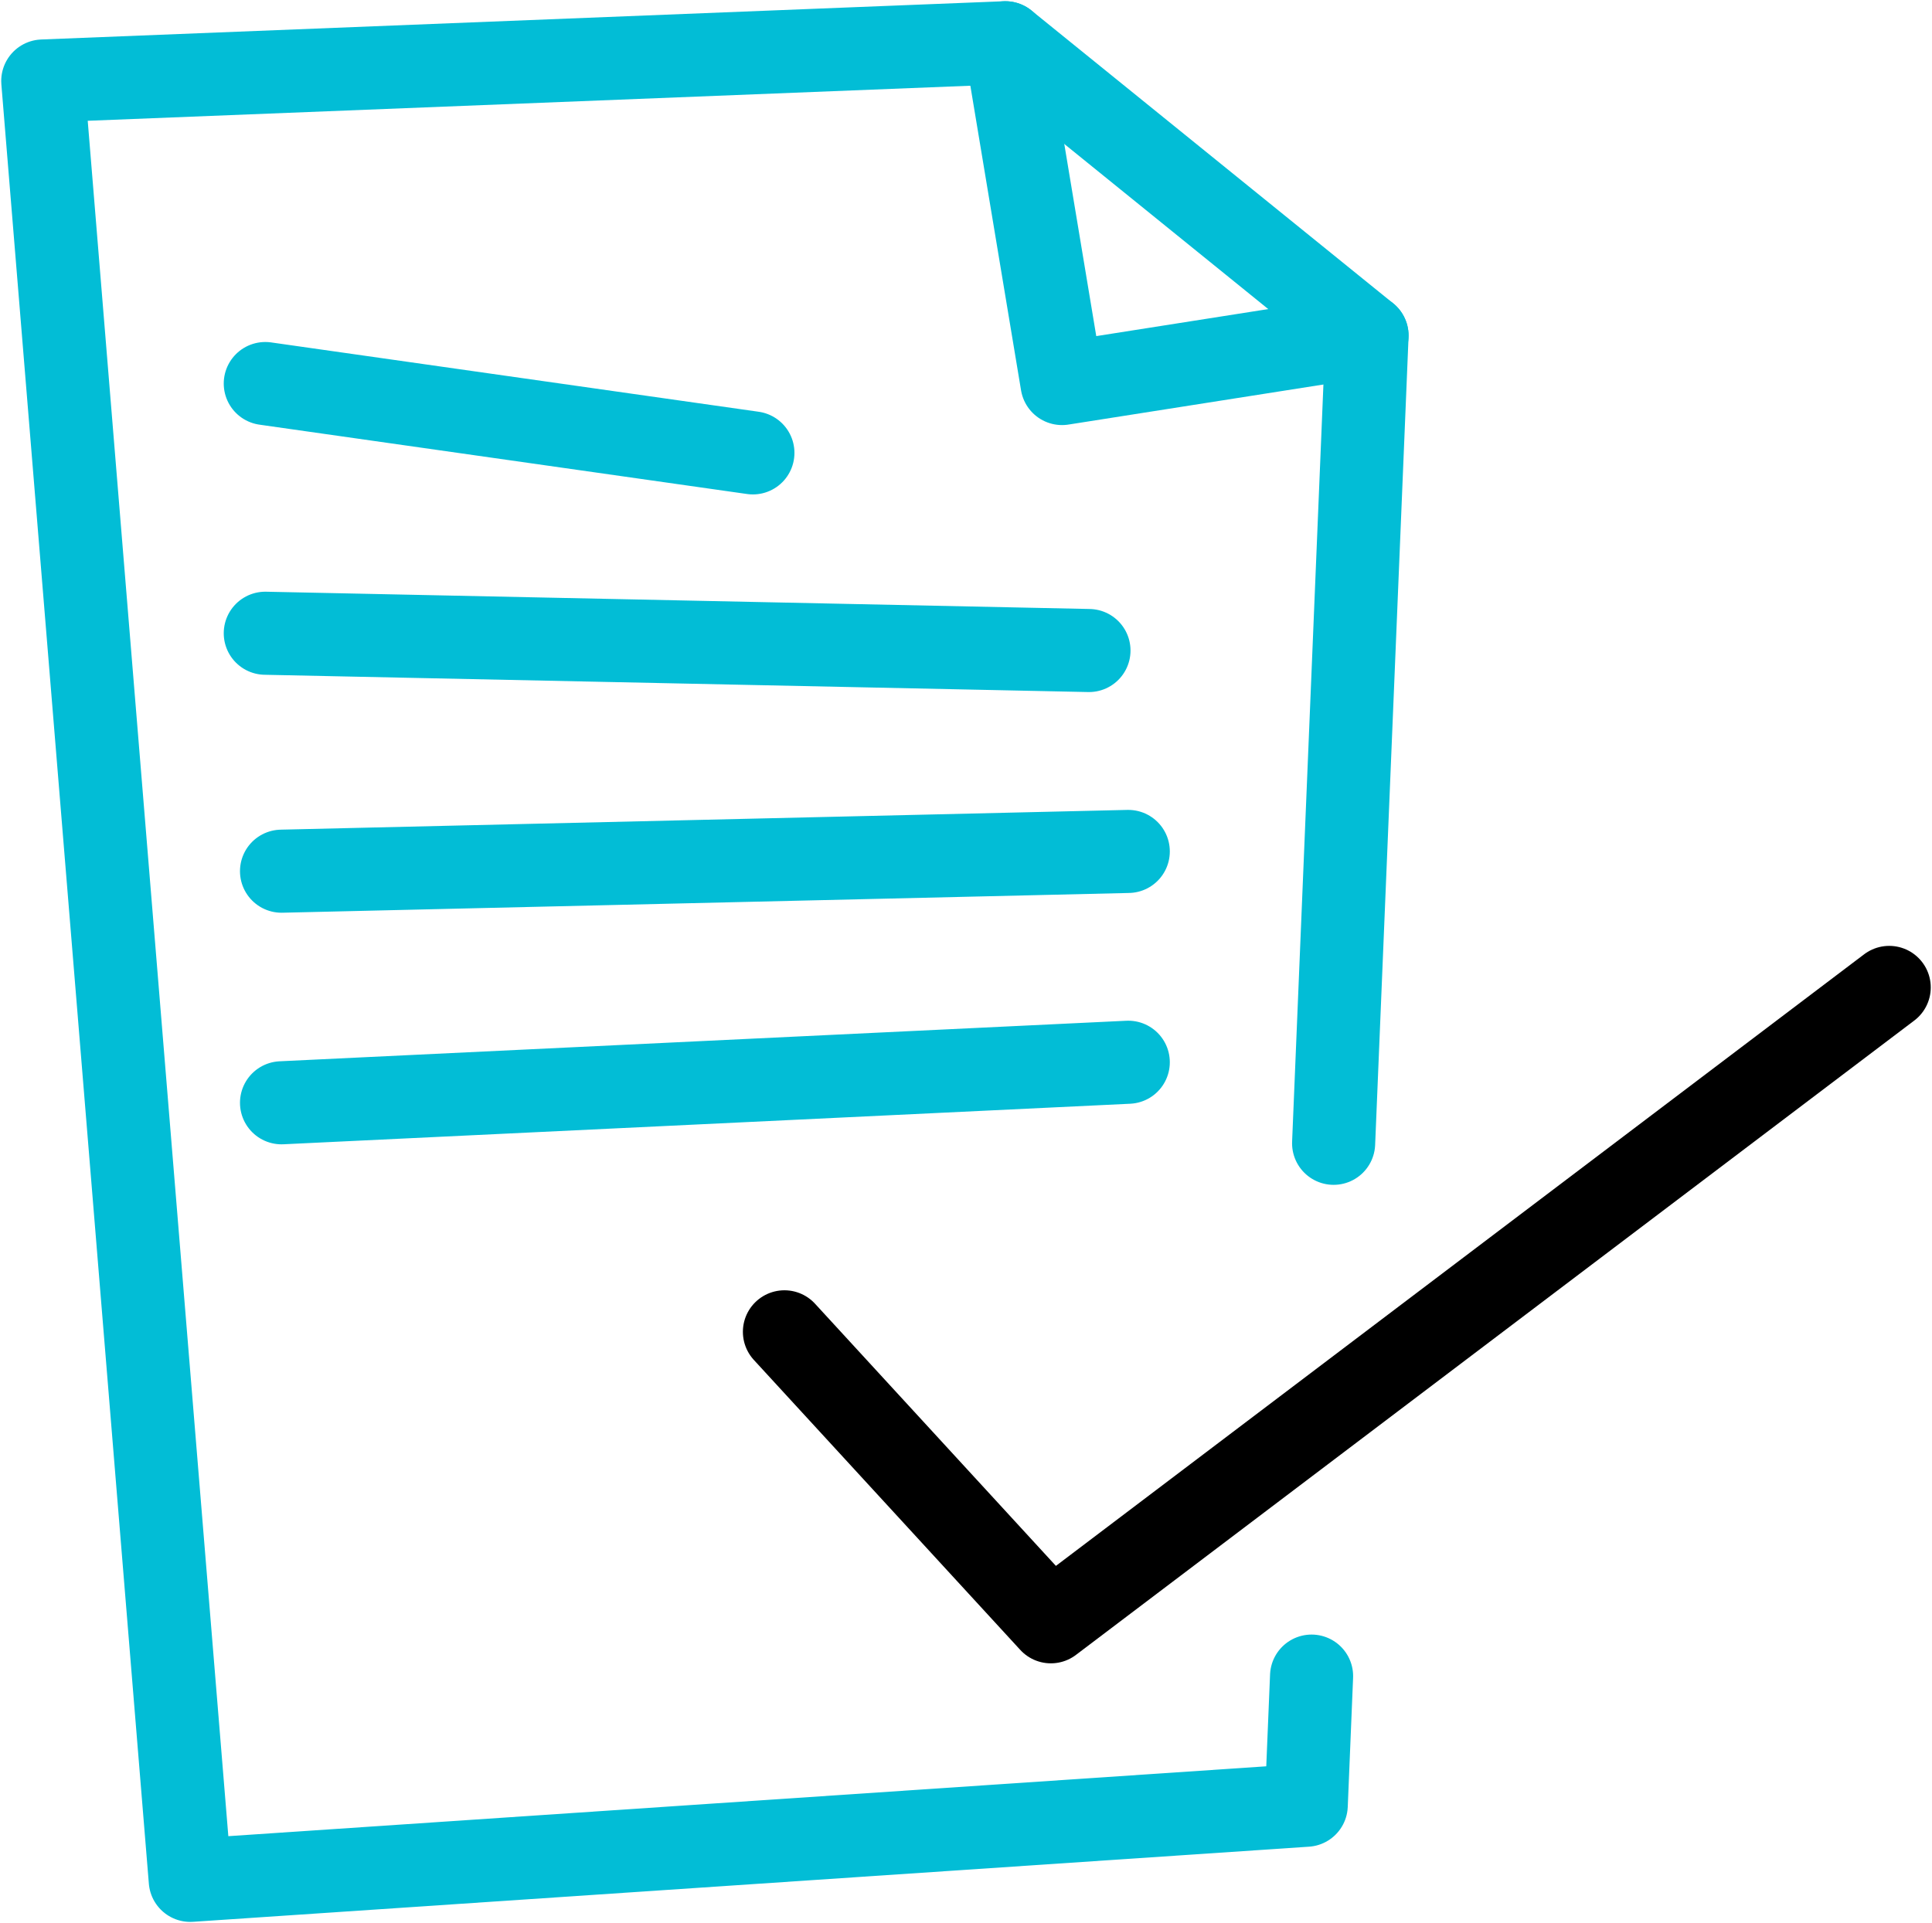
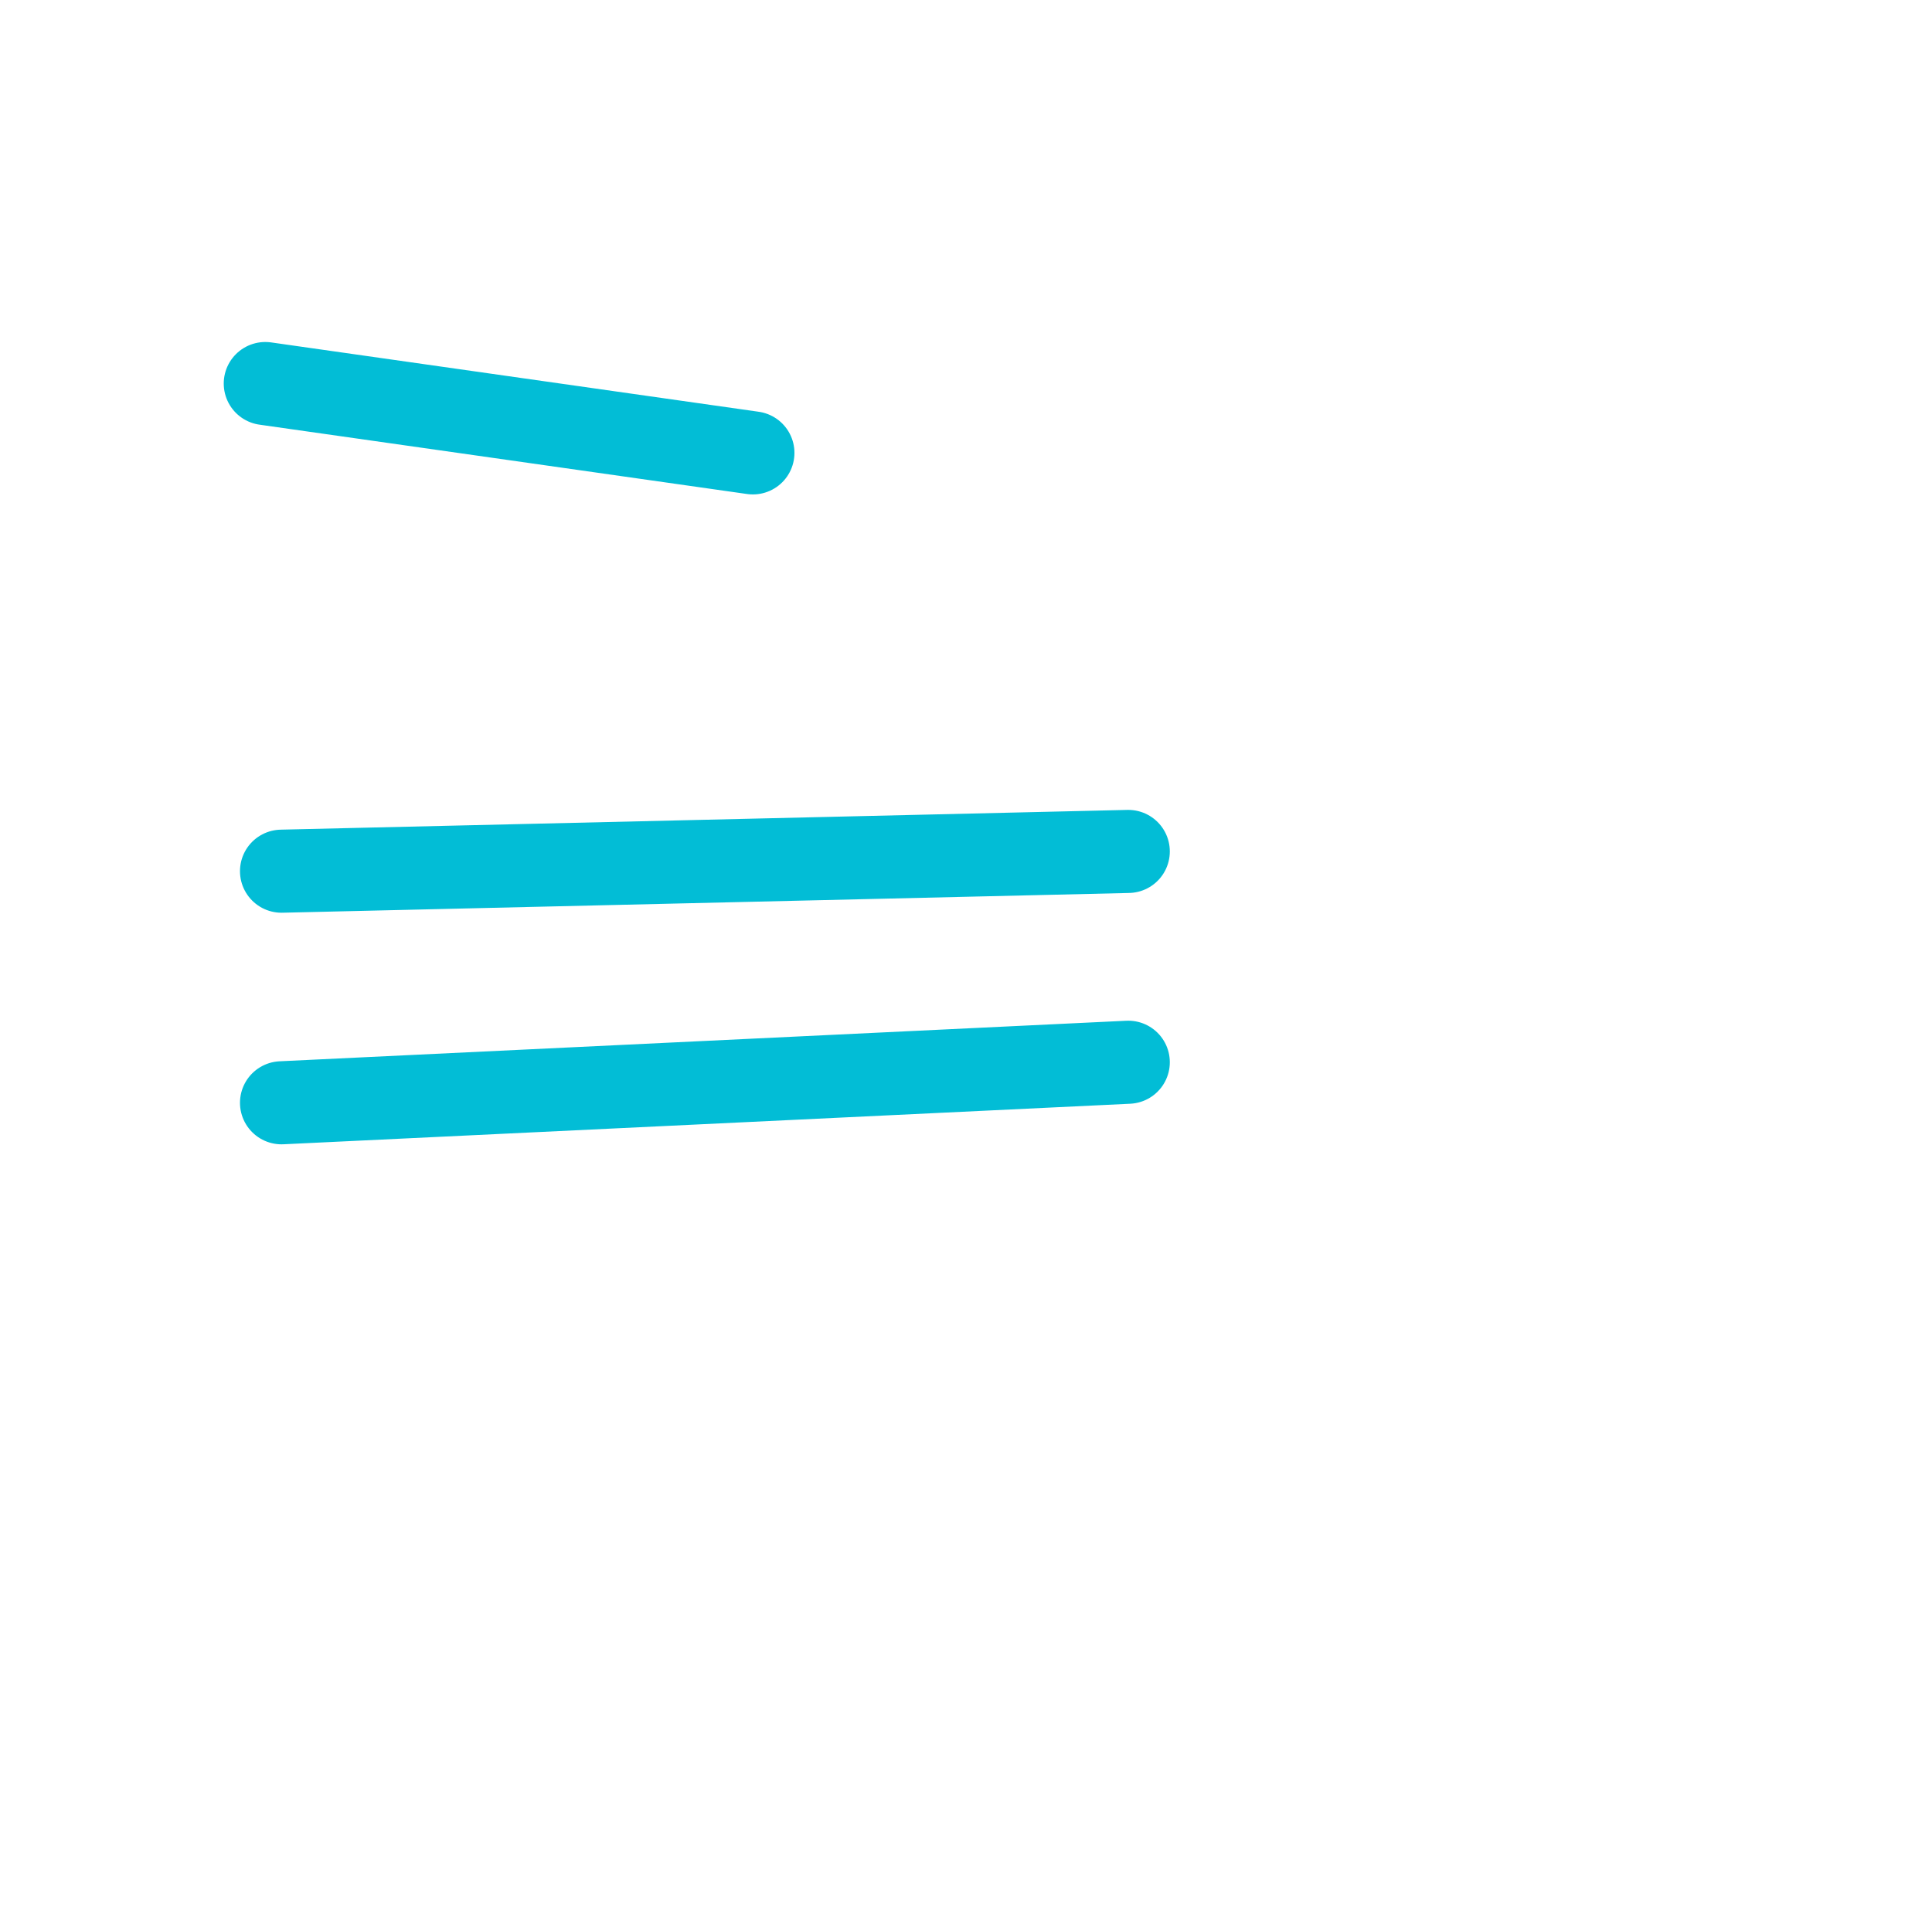
<svg xmlns="http://www.w3.org/2000/svg" id="Group_156" data-name="Group 156" width="93" height="92.597" viewBox="0 0 93 92.597">
  <defs>
    <clipPath id="clip-path">
-       <rect id="Rectangle_51" data-name="Rectangle 51" width="93" height="92.597" fill="none" stroke="#02bdd6" stroke-width="4" />
-     </clipPath>
+       </clipPath>
  </defs>
  <g id="Group_155" data-name="Group 155">
    <g id="Group_154" data-name="Group 154" clip-path="url(#clip-path)">
      <path id="Path_1650" data-name="Path 1650" d="M45.846,74.306,58.671,88.268,99.026,57.723" transform="translate(-8.086 -10.18)" fill="none" stroke="#000" stroke-linecap="round" stroke-linejoin="round" stroke-width="4" />
-       <path id="Path_1651" data-name="Path 1651" d="M63.576,81.144l-.257,6.218L9.6,90.979,2.5,4.341,48.833,2.5,66.245,16.6,64.637,55.49" transform="translate(-0.441 -0.441)" fill="none" stroke="#02bdd6" stroke-linecap="round" stroke-linejoin="round" stroke-width="4" />
      <path id="Path_1652" data-name="Path 1652" d="M58.755,2.5l2.73,16.408L76.166,16.6" transform="translate(-10.362 -0.441)" fill="none" stroke="#02bdd6" stroke-linecap="round" stroke-linejoin="round" stroke-width="4" />
    </g>
  </g>
  <line id="Line_52" data-name="Line 52" x2="23.472" y2="3.339" transform="translate(12.77 18.467)" fill="none" stroke="#02bdd6" stroke-linecap="round" stroke-linejoin="round" stroke-width="4" />
-   <line id="Line_53" data-name="Line 53" x2="39.649" y2="0.832" transform="translate(12.77 30.49)" fill="none" stroke="#02bdd6" stroke-linecap="round" stroke-linejoin="round" stroke-width="4" />
  <line id="Line_54" data-name="Line 54" y1="0.951" x2="40.759" transform="translate(13.552 40.996)" fill="none" stroke="#02bdd6" stroke-linecap="round" stroke-linejoin="round" stroke-width="4" />
  <line id="Line_55" data-name="Line 55" y1="1.952" x2="40.759" transform="translate(13.552 51.146)" fill="none" stroke="#02bdd6" stroke-linecap="round" stroke-linejoin="round" stroke-width="4" />
</svg>